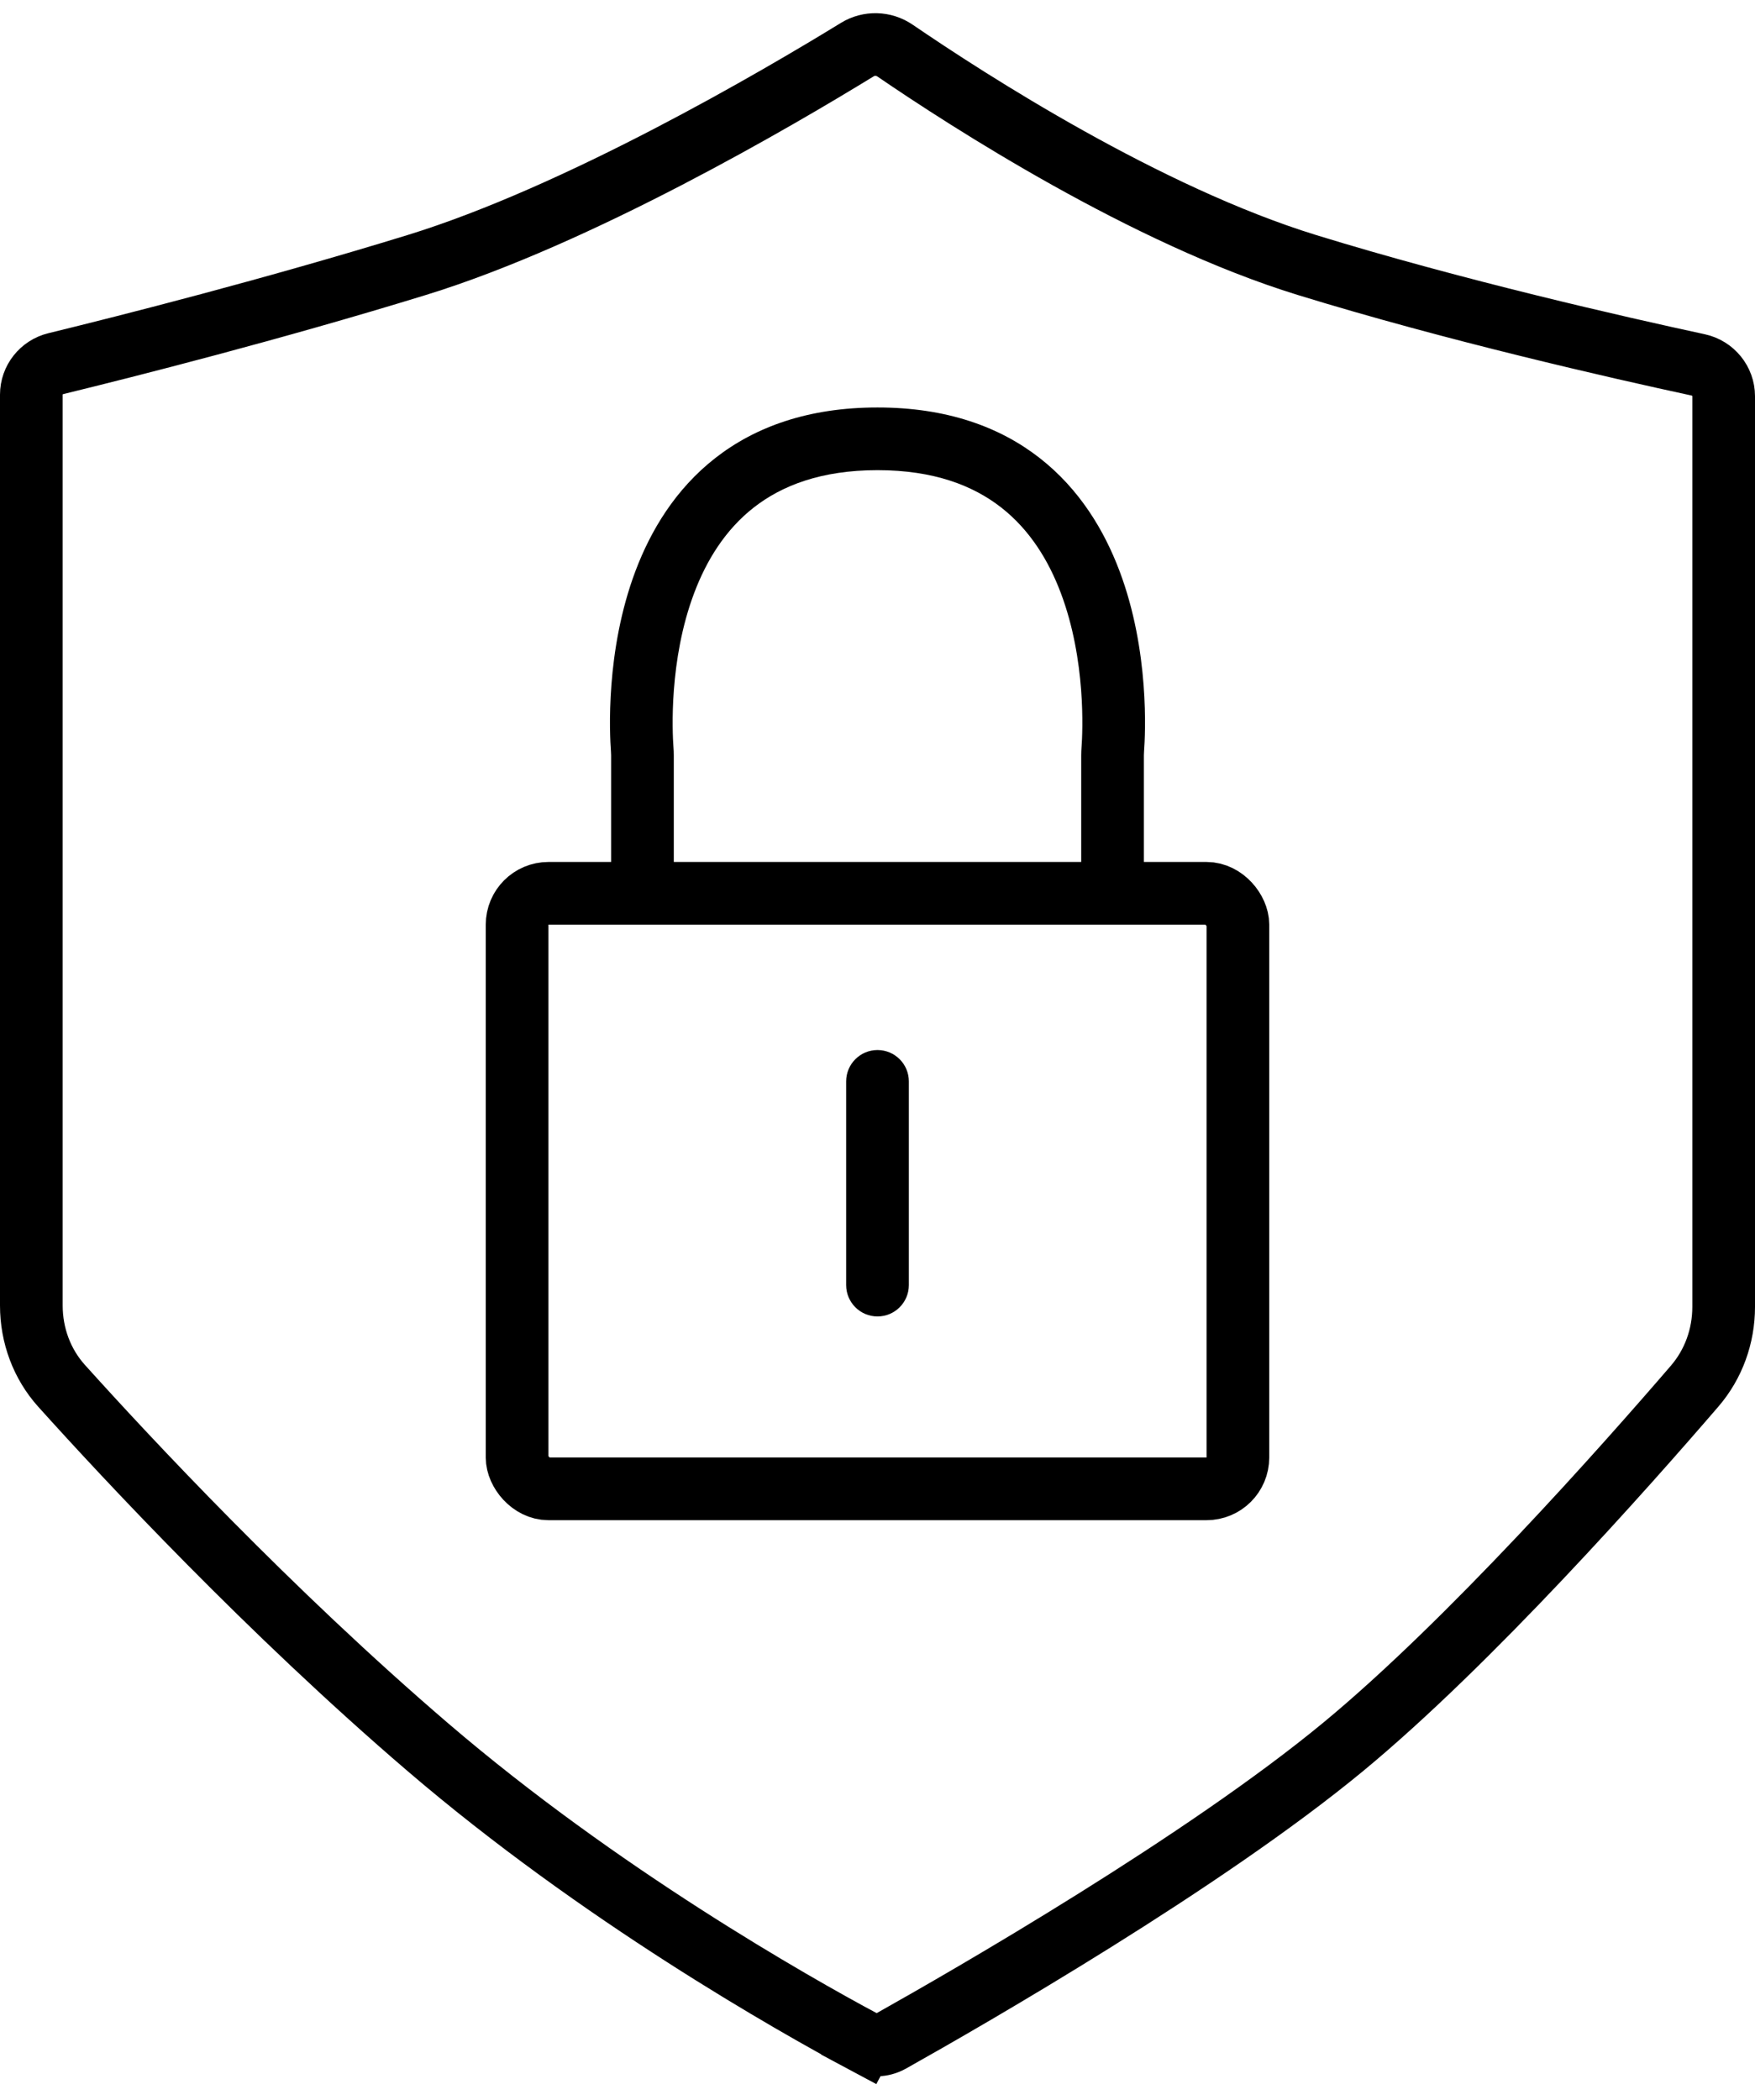
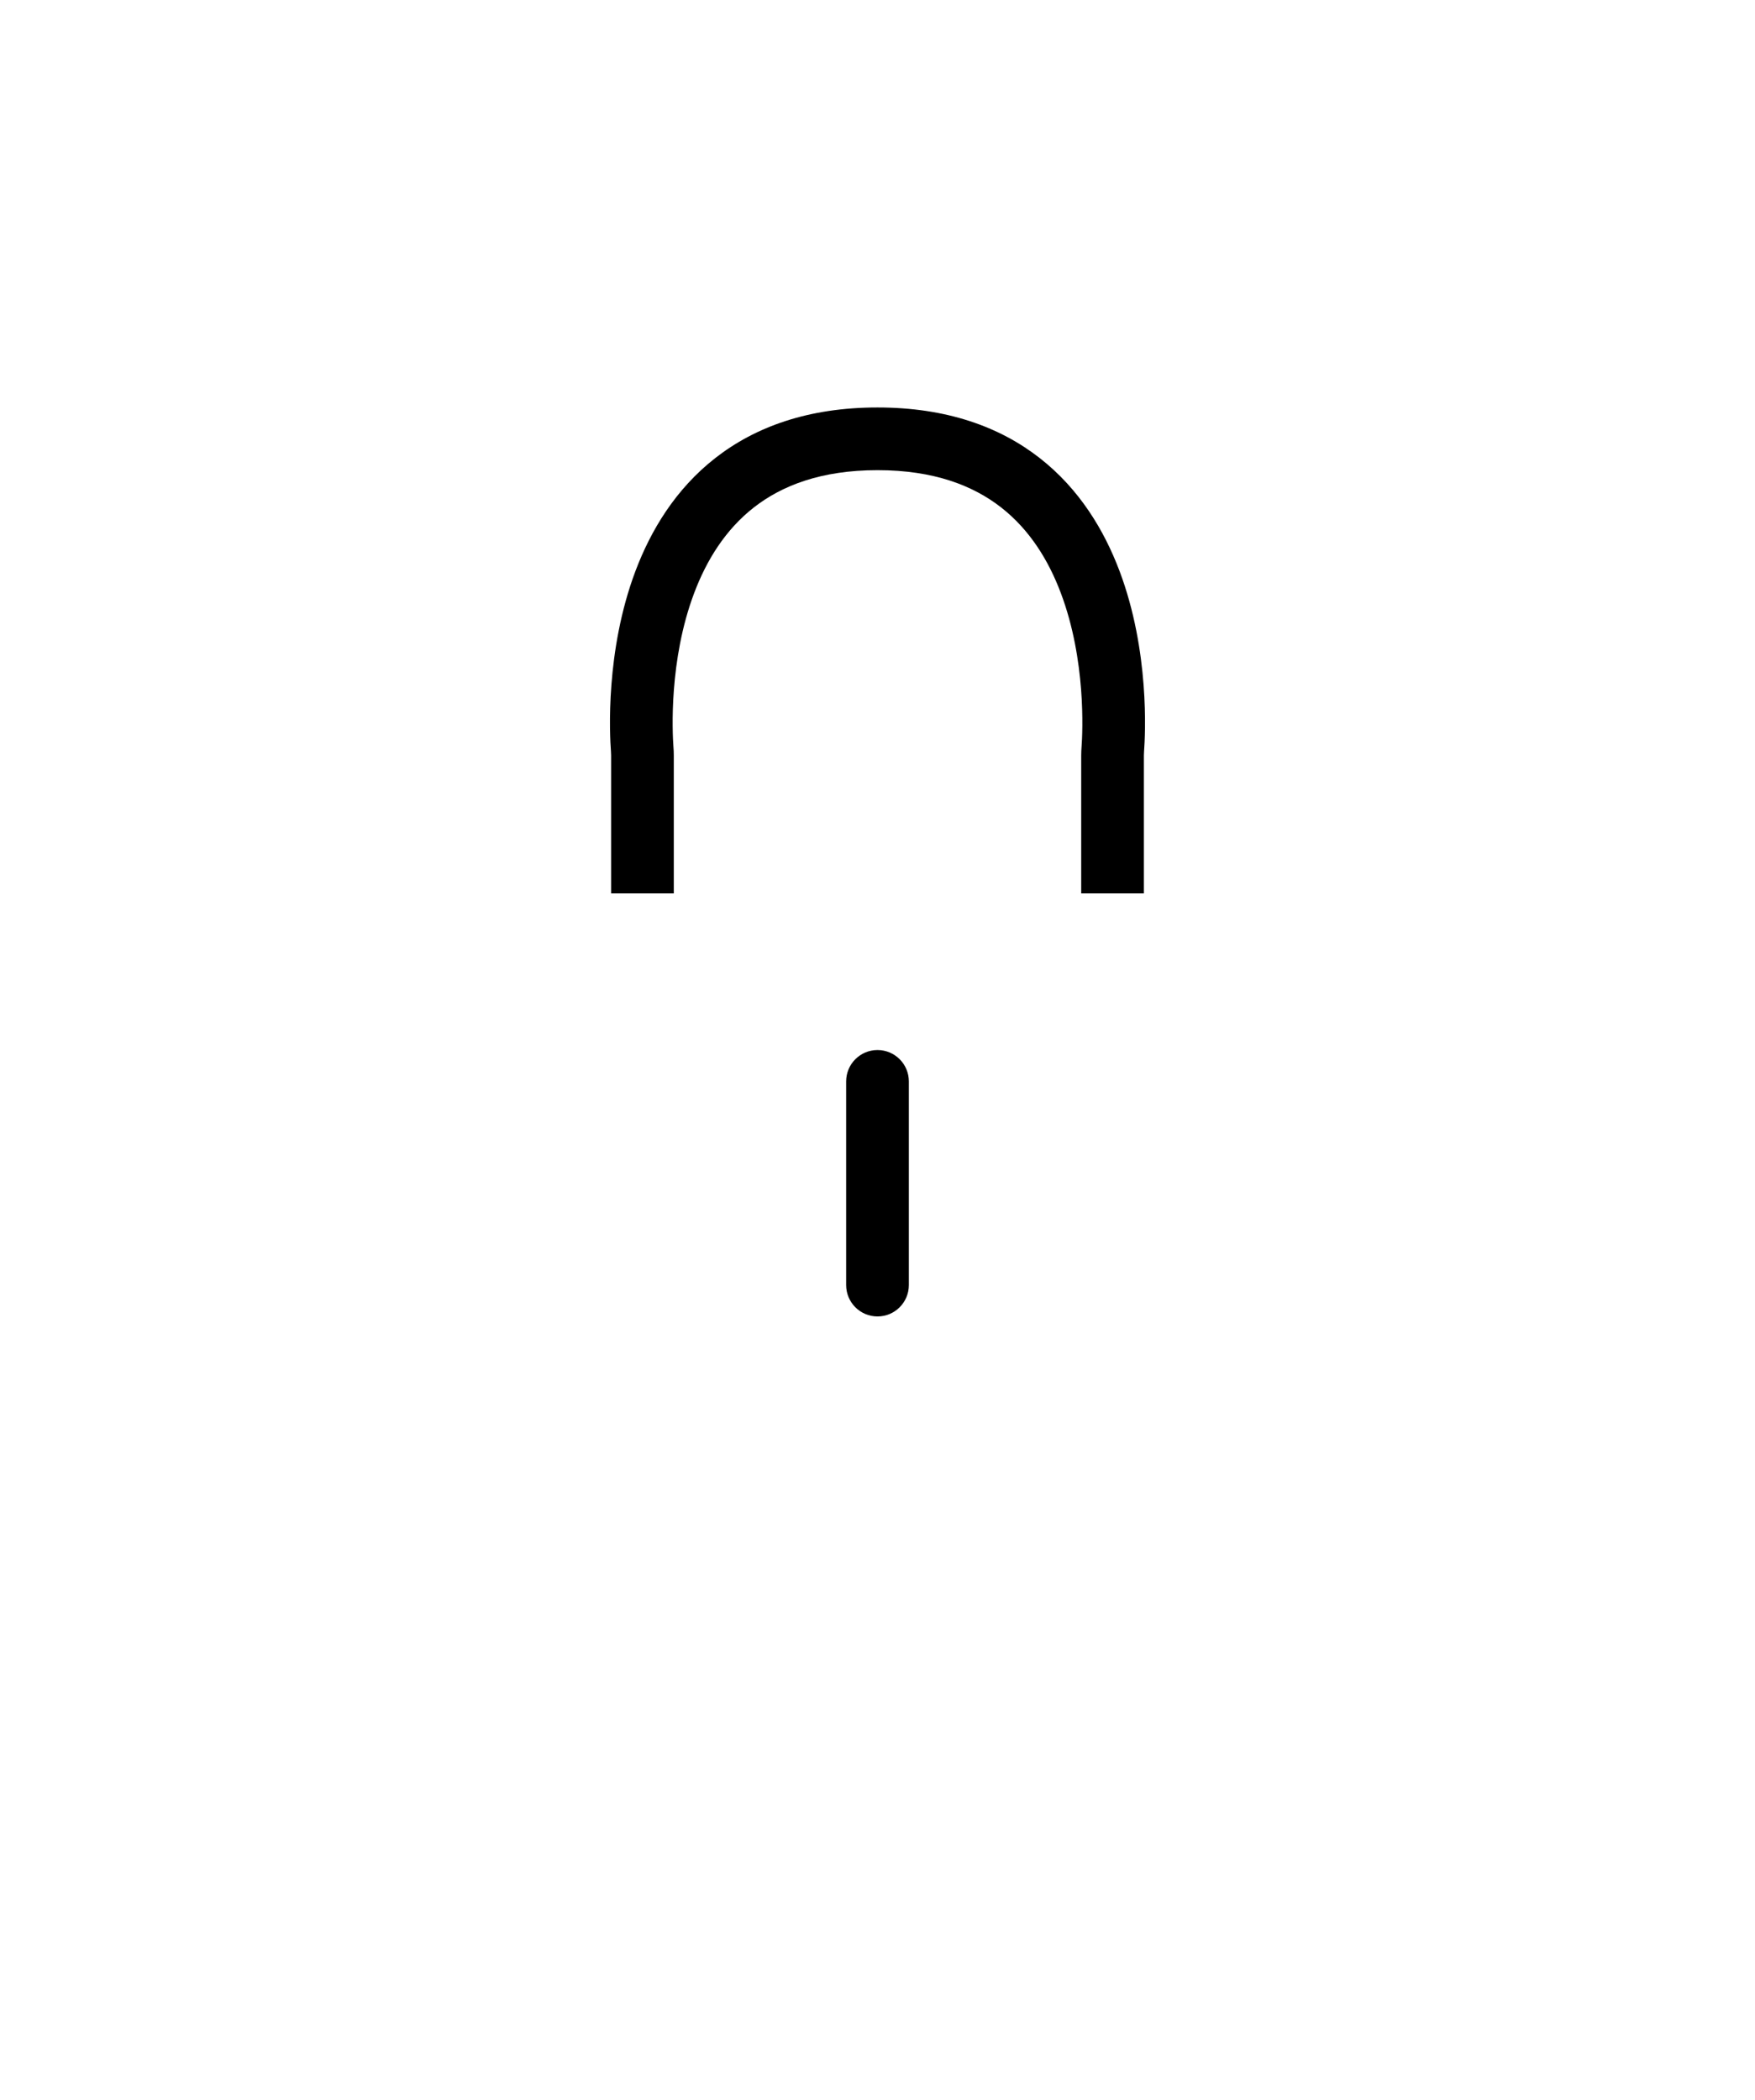
<svg xmlns="http://www.w3.org/2000/svg" width="56" height="67" viewBox="0 0 56 67" fill="none">
-   <path d="M1 12.591C1 12.124 1.321 11.714 1.781 11.602C4.099 11.036 8.694 9.871 13.294 8.456C18.47 6.863 24.812 3.143 27.357 1.582C27.726 1.356 28.198 1.367 28.56 1.615C30.896 3.211 36.57 6.875 41.706 8.456C46.411 9.904 51.623 11.088 54.185 11.641C54.663 11.744 55 12.164 55 12.64V41.695C55 42.63 54.675 43.525 54.075 44.222C51.839 46.82 46.876 52.415 42.863 55.729C38.404 59.412 31.009 63.671 28.421 65.123C28.142 65.279 27.821 65.281 27.552 65.137L27.08 66.019L27.552 65.137C25.278 63.918 19.144 60.449 13.651 55.741C8.595 51.408 4.057 46.538 1.965 44.214C1.339 43.518 1 42.607 1 41.65V12.591Z" stroke="black" stroke-width="2" />
-   <rect x="16.5" y="28.5" width="23" height="19" rx="1" stroke="black" stroke-width="2" />
  <path d="M20.492 23.904L21.489 23.83L20.492 23.904ZM35.508 23.904L34.511 23.83V23.83L35.508 23.904ZM29 34.5C29 33.948 28.552 33.5 28 33.5C27.448 33.5 27 33.948 27 34.5H29ZM27 41C27 41.552 27.448 42 28 42C28.552 42 29 41.552 29 41H27ZM21.489 23.83C21.454 23.358 21.343 21.06 22.15 18.921C22.548 17.865 23.151 16.896 24.053 16.191C24.943 15.496 26.195 15 28 15V13C25.801 13 24.102 13.614 22.821 14.616C21.553 15.607 20.766 16.922 20.278 18.215C19.314 20.772 19.454 23.426 19.495 23.978L21.489 23.83ZM28 15C29.806 15 31.057 15.496 31.947 16.191C32.849 16.896 33.453 17.865 33.85 18.921C34.657 21.06 34.546 23.358 34.511 23.83L36.505 23.978C36.546 23.426 36.686 20.772 35.722 18.215C35.234 16.922 34.447 15.607 33.179 14.616C31.898 13.614 30.2 13 28 13V15ZM19.5 24.1V28.5H21.5V24.1H19.5ZM34.5 24.1V28.5H36.5V24.1H34.5ZM27 34.5V41H29V34.5H27ZM34.511 23.83C34.505 23.913 34.5 24.002 34.5 24.1H36.5C36.5 24.065 36.502 24.028 36.505 23.978L34.511 23.83ZM19.495 23.978C19.499 24.028 19.5 24.065 19.5 24.1H21.5C21.5 24.002 21.496 23.913 21.489 23.83L19.495 23.978Z" fill="black" />
</svg>